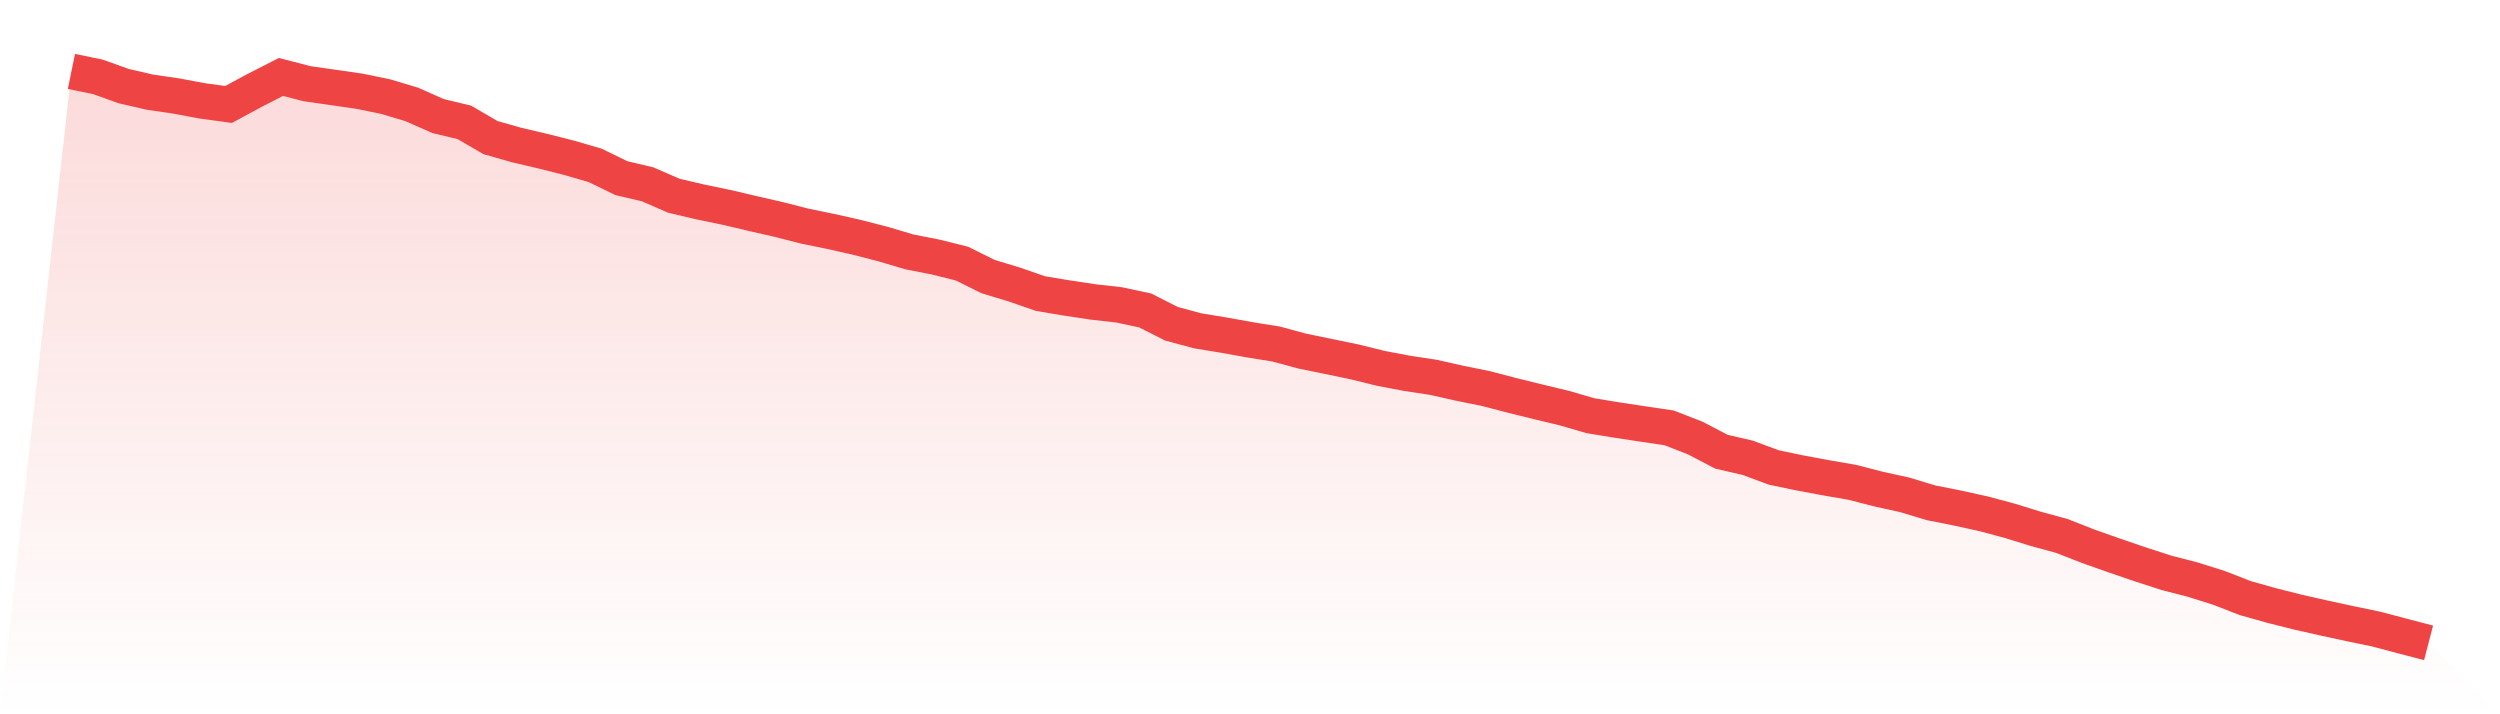
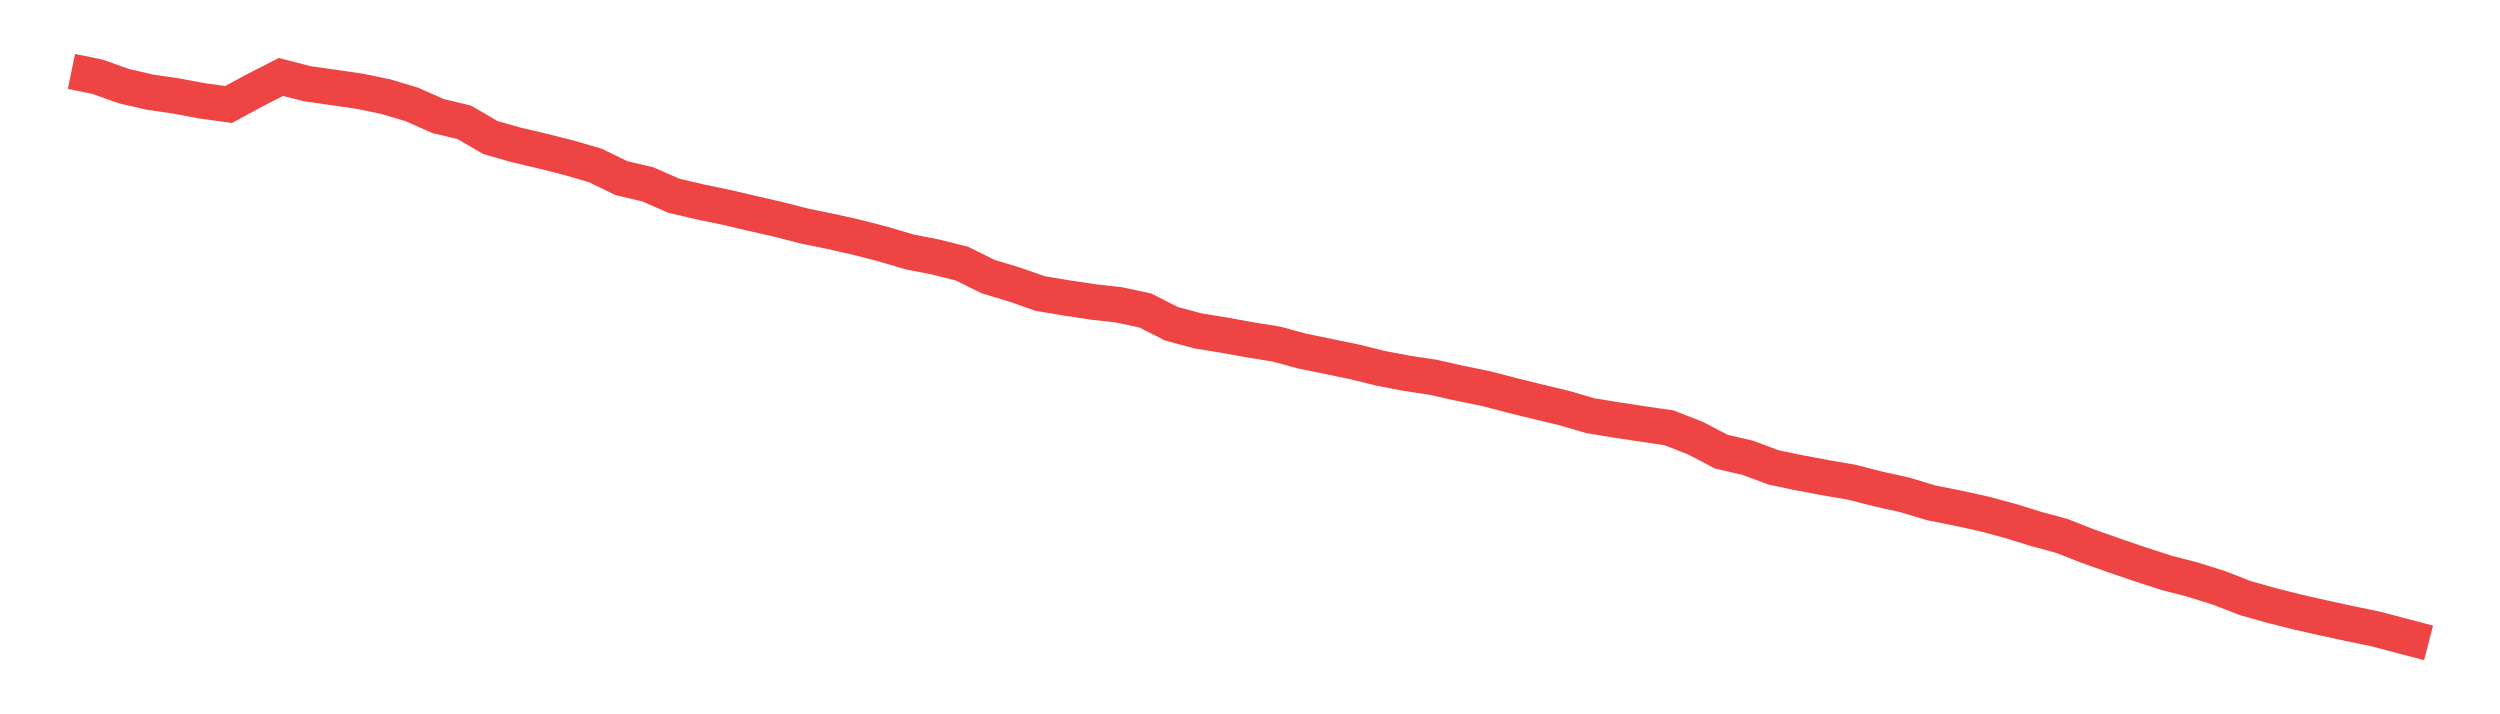
<svg xmlns="http://www.w3.org/2000/svg" viewBox="0 0 140 40">
  <defs>
    <linearGradient id="gradient" x1="0" x2="0" y1="0" y2="1">
      <stop offset="0%" stop-color="#ef4444" stop-opacity="0.2" />
      <stop offset="100%" stop-color="#ef4444" stop-opacity="0" />
    </linearGradient>
  </defs>
-   <path d="M4,4 L4,4 L5.467,4.3 L6.933,4.823 L8.4,5.162 L9.867,5.376 L11.333,5.65 L12.8,5.85 L14.267,5.058 L15.733,4.309 L17.2,4.688 L18.667,4.897 L20.133,5.11 L21.6,5.41 L23.067,5.85 L24.533,6.499 L26,6.851 L27.467,7.705 L28.933,8.122 L30.4,8.466 L31.867,8.836 L33.333,9.263 L34.8,9.977 L36.267,10.321 L37.733,10.961 L39.2,11.305 L40.667,11.609 L42.133,11.953 L43.6,12.288 L45.067,12.663 L46.533,12.963 L48,13.294 L49.467,13.673 L50.933,14.108 L52.4,14.395 L53.867,14.761 L55.333,15.488 L56.8,15.932 L58.267,16.441 L59.733,16.685 L61.2,16.907 L62.667,17.073 L64.133,17.386 L65.6,18.13 L67.067,18.526 L68.533,18.766 L70,19.031 L71.467,19.266 L72.933,19.663 L74.4,19.963 L75.867,20.268 L77.333,20.629 L78.8,20.908 L80.267,21.13 L81.733,21.46 L83.2,21.756 L84.667,22.14 L86.133,22.501 L87.6,22.853 L89.067,23.28 L90.533,23.52 L92,23.742 L93.467,23.959 L94.933,24.529 L96.4,25.296 L97.867,25.635 L99.333,26.179 L100.8,26.484 L102.267,26.758 L103.733,27.011 L105.2,27.389 L106.667,27.712 L108.133,28.156 L109.6,28.447 L111.067,28.769 L112.533,29.161 L114,29.614 L115.467,30.014 L116.933,30.589 L118.4,31.107 L119.867,31.608 L121.333,32.082 L122.8,32.461 L124.267,32.922 L125.733,33.493 L127.2,33.906 L128.667,34.276 L130.133,34.607 L131.6,34.925 L133.067,35.229 L134.533,35.617 L136,36 L140,40 L0,40 z" fill="url(#gradient)" />
  <path d="M4,4 L4,4 L5.467,4.3 L6.933,4.823 L8.4,5.162 L9.867,5.376 L11.333,5.65 L12.8,5.85 L14.267,5.058 L15.733,4.309 L17.2,4.688 L18.667,4.897 L20.133,5.11 L21.6,5.41 L23.067,5.85 L24.533,6.499 L26,6.851 L27.467,7.705 L28.933,8.122 L30.4,8.466 L31.867,8.836 L33.333,9.263 L34.8,9.977 L36.267,10.321 L37.733,10.961 L39.2,11.305 L40.667,11.609 L42.133,11.953 L43.6,12.288 L45.067,12.663 L46.533,12.963 L48,13.294 L49.467,13.673 L50.933,14.108 L52.4,14.395 L53.867,14.761 L55.333,15.488 L56.8,15.932 L58.267,16.441 L59.733,16.685 L61.2,16.907 L62.667,17.073 L64.133,17.386 L65.6,18.13 L67.067,18.526 L68.533,18.766 L70,19.031 L71.467,19.266 L72.933,19.663 L74.4,19.963 L75.867,20.268 L77.333,20.629 L78.8,20.908 L80.267,21.13 L81.733,21.46 L83.2,21.756 L84.667,22.14 L86.133,22.501 L87.6,22.853 L89.067,23.28 L90.533,23.52 L92,23.742 L93.467,23.959 L94.933,24.529 L96.4,25.296 L97.867,25.635 L99.333,26.179 L100.8,26.484 L102.267,26.758 L103.733,27.011 L105.2,27.389 L106.667,27.712 L108.133,28.156 L109.6,28.447 L111.067,28.769 L112.533,29.161 L114,29.614 L115.467,30.014 L116.933,30.589 L118.4,31.107 L119.867,31.608 L121.333,32.082 L122.8,32.461 L124.267,32.922 L125.733,33.493 L127.2,33.906 L128.667,34.276 L130.133,34.607 L131.6,34.925 L133.067,35.229 L134.533,35.617 L136,36" fill="none" stroke="#ef4444" stroke-width="2" />
</svg>